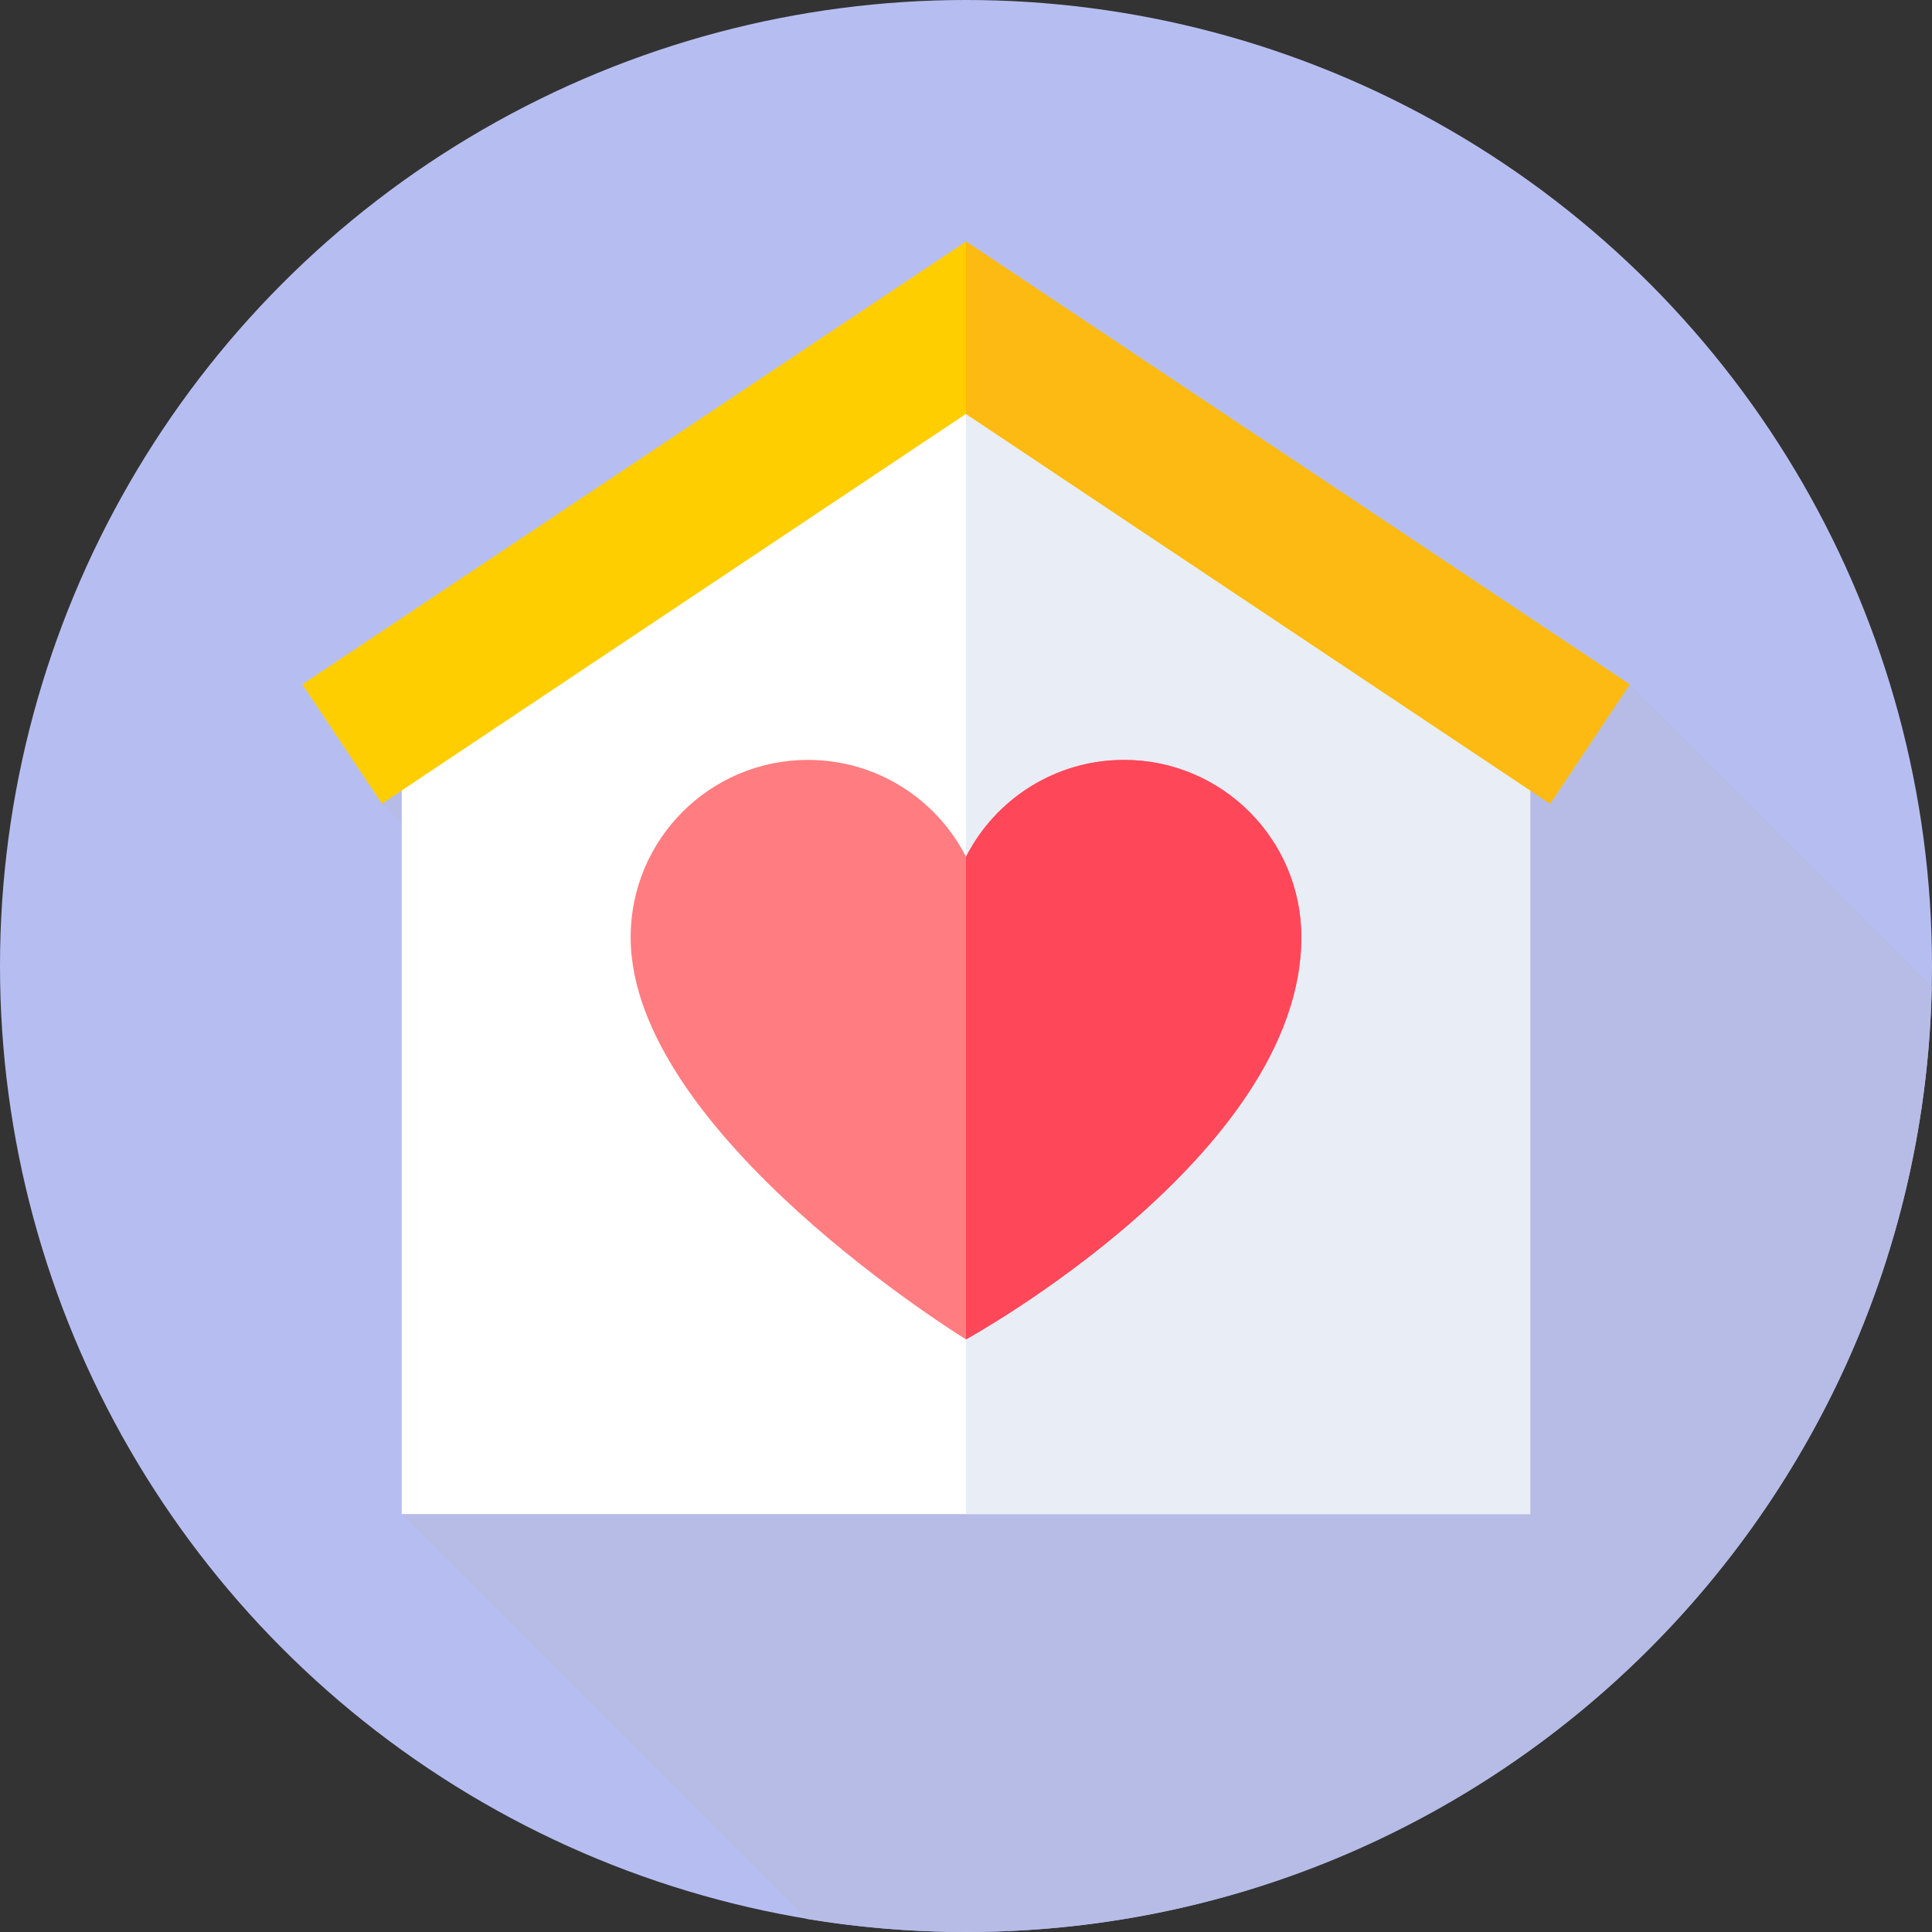
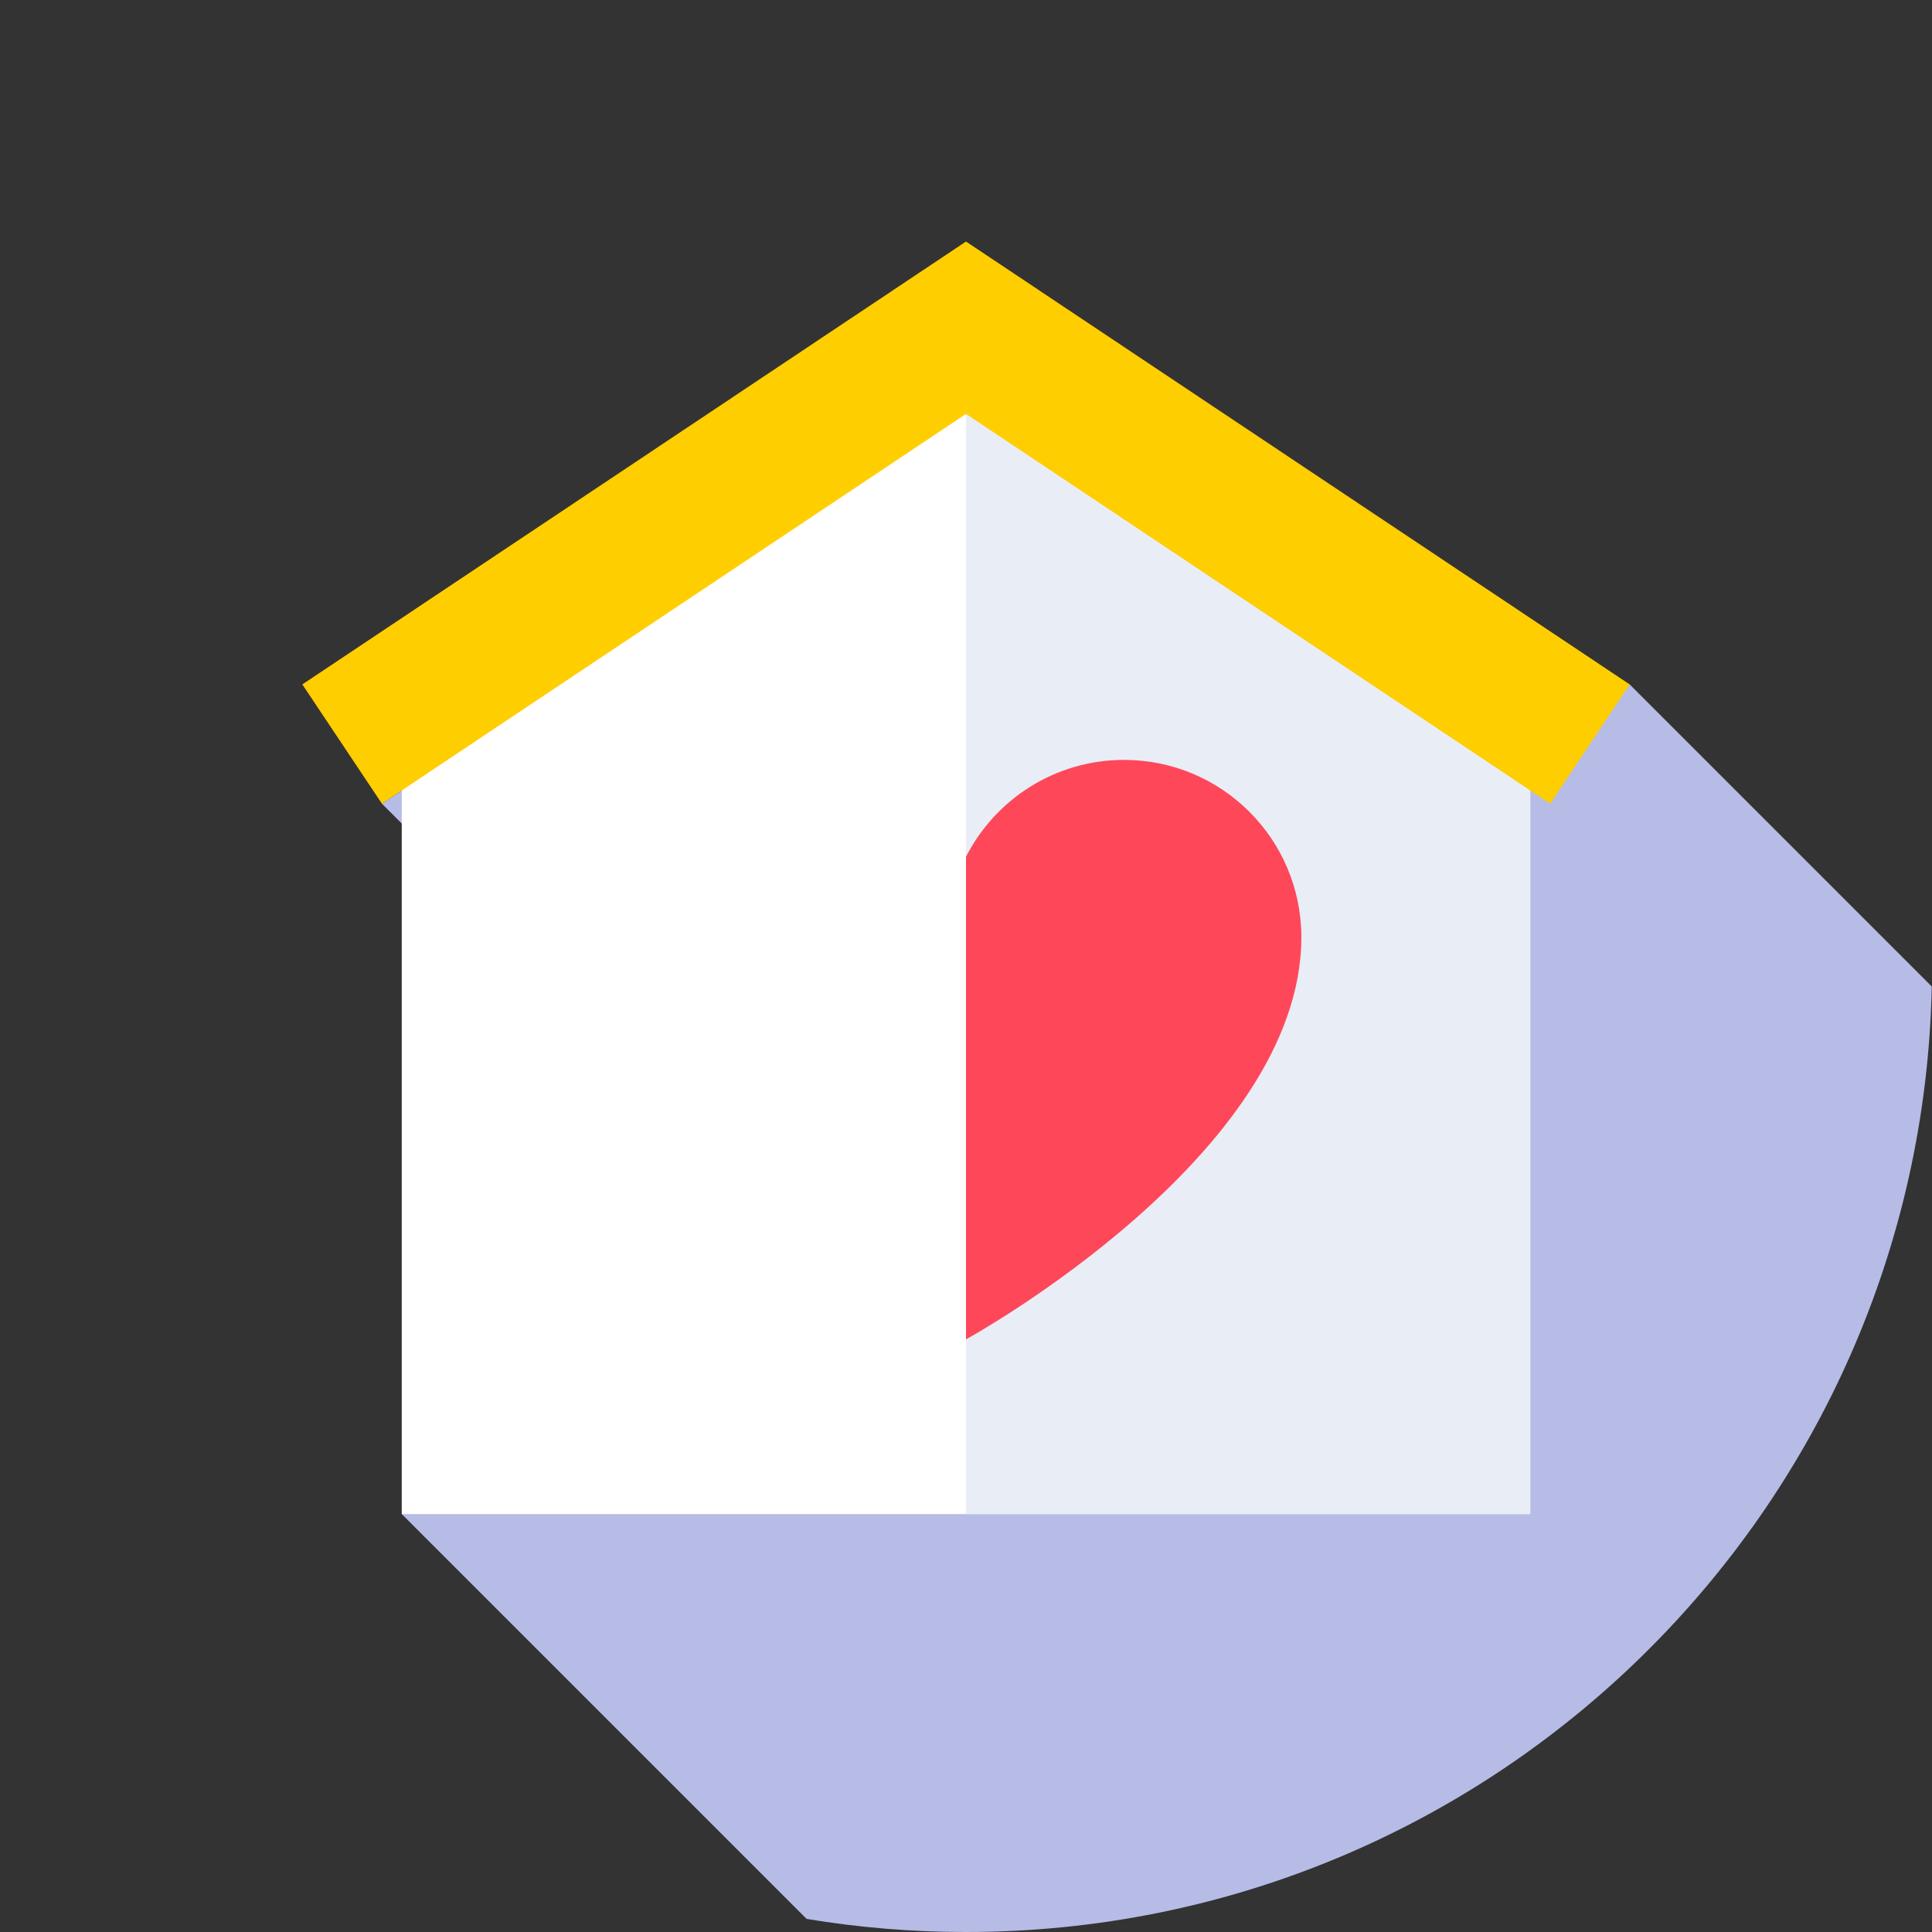
<svg xmlns="http://www.w3.org/2000/svg" width="512" height="512" x="0" y="0" viewBox="0 0 512 512" style="enable-background:new 0 0 512 512" xml:space="preserve" class="">
  <rect x="0" y="0" width="512" height="512" fill="#333333" stroke="none" />
  <g>
    <g>
      <g>
        <g>
          <g>
            <g>
              <g>
                <g>
-                   <circle cx="256" cy="256" fill="#b6bef1" r="256" data-original="#7584f2" style="" class="" />
-                 </g>
+                   </g>
              </g>
            </g>
          </g>
        </g>
      </g>
      <path d="m511.943 261.438-80.062-80.062-192.109-60.855-138.561 92.463 114.469 114.47-109.211 73.789 107.289 107.289c13.742 2.281 27.853 3.468 42.242 3.468 139.568 0 253.049-111.688 255.943-250.562z" fill="#b6bce6" data-original="#4253ce" style="" class="" />
      <g>
        <path d="m405.531 401.243-299.062-.001v-214.608l149.531-99.784 149.531 99.784z" fill="#ffffff" data-original="#ffffff" style="" class="" />
      </g>
      <g>
-         <path d="m405.531 401.243h-149.531v-314.393l149.531 99.784z" fill="#e9edf5" data-original="#e9edf5" style="" class="" />
+         <path d="m405.531 401.243h-149.531v-314.393l149.531 99.784" fill="#e9edf5" data-original="#e9edf5" style="" class="" />
      </g>
      <g>
        <path d="m410.789 212.985-154.789-103.293-154.789 103.293-21.092-31.609 175.881-117.368 175.881 117.368z" fill="#ffce00" data-original="#ffce00" style="" class="" />
      </g>
      <g>
-         <path d="m410.789 212.985-154.789-103.293v-45.684l175.881 117.368z" fill="#fdba12" data-original="#fdba12" style="" class="" />
-       </g>
+         </g>
      <g>
-         <path d="m344.87 248.369c0-25.95-21.037-46.987-46.987-46.987-18.275 0-34.113 10.434-41.883 25.669-7.77-15.236-23.608-25.669-41.884-25.669-25.95 0-46.987 21.037-46.987 46.987 0 52.054 88.87 106.582 88.87 106.582s88.871-48.727 88.871-106.582z" fill="#ff7d81" data-original="#ff7d81" style="" class="" />
-       </g>
+         </g>
      <g>
        <path d="m344.87 248.369c0-25.95-21.037-46.987-46.987-46.987-18.275 0-34.113 10.434-41.883 25.669v127.9c0 .001 88.87-48.727 88.87-106.582z" fill="#ff475a" data-original="#ff475a" style="" class="" />
      </g>
    </g>
  </g>
</svg>